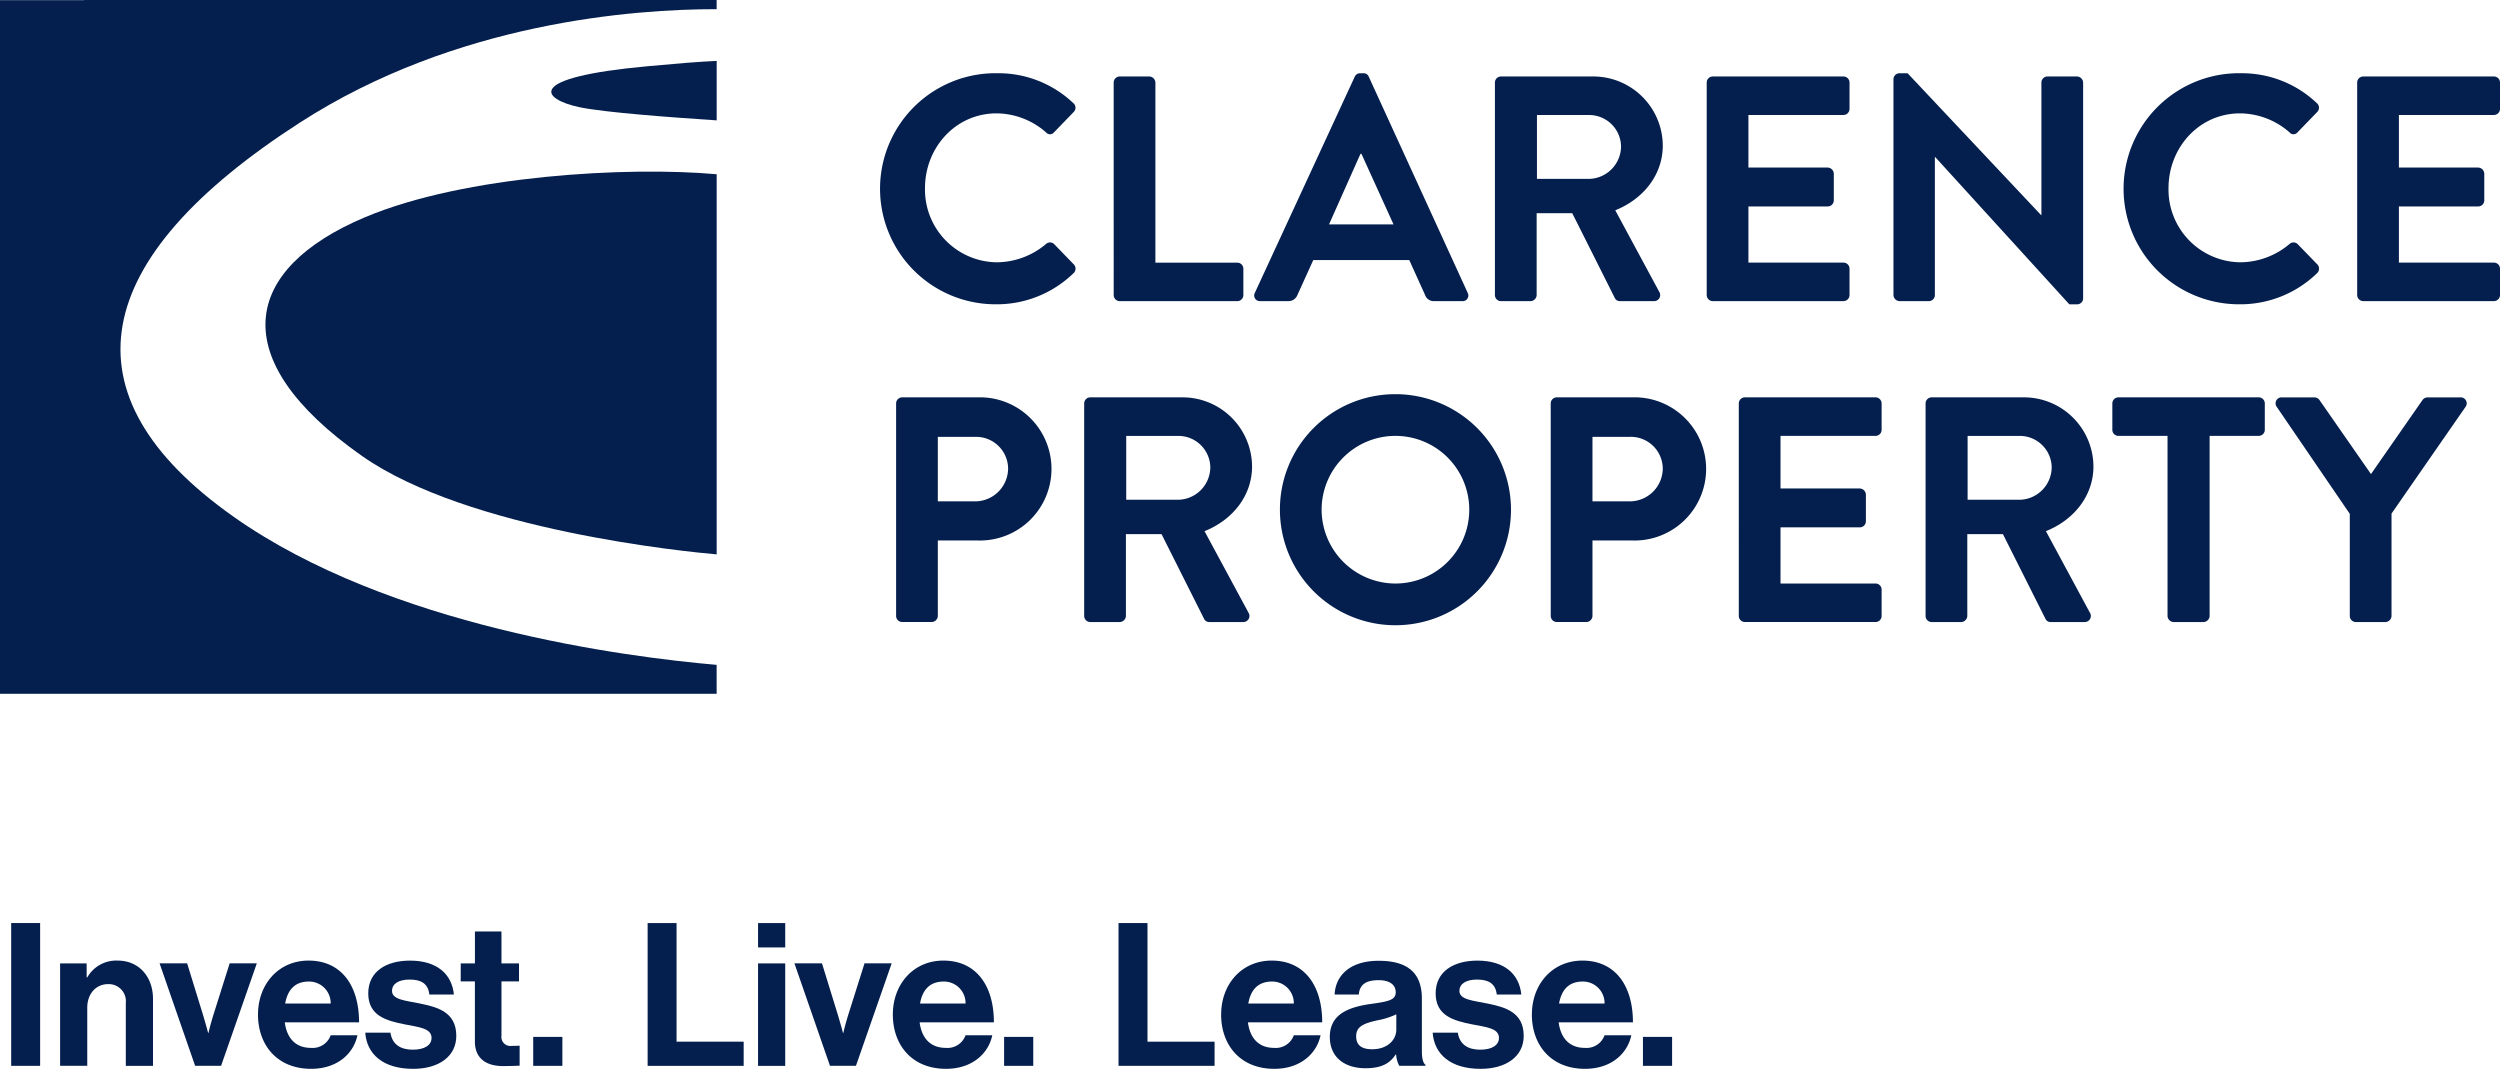
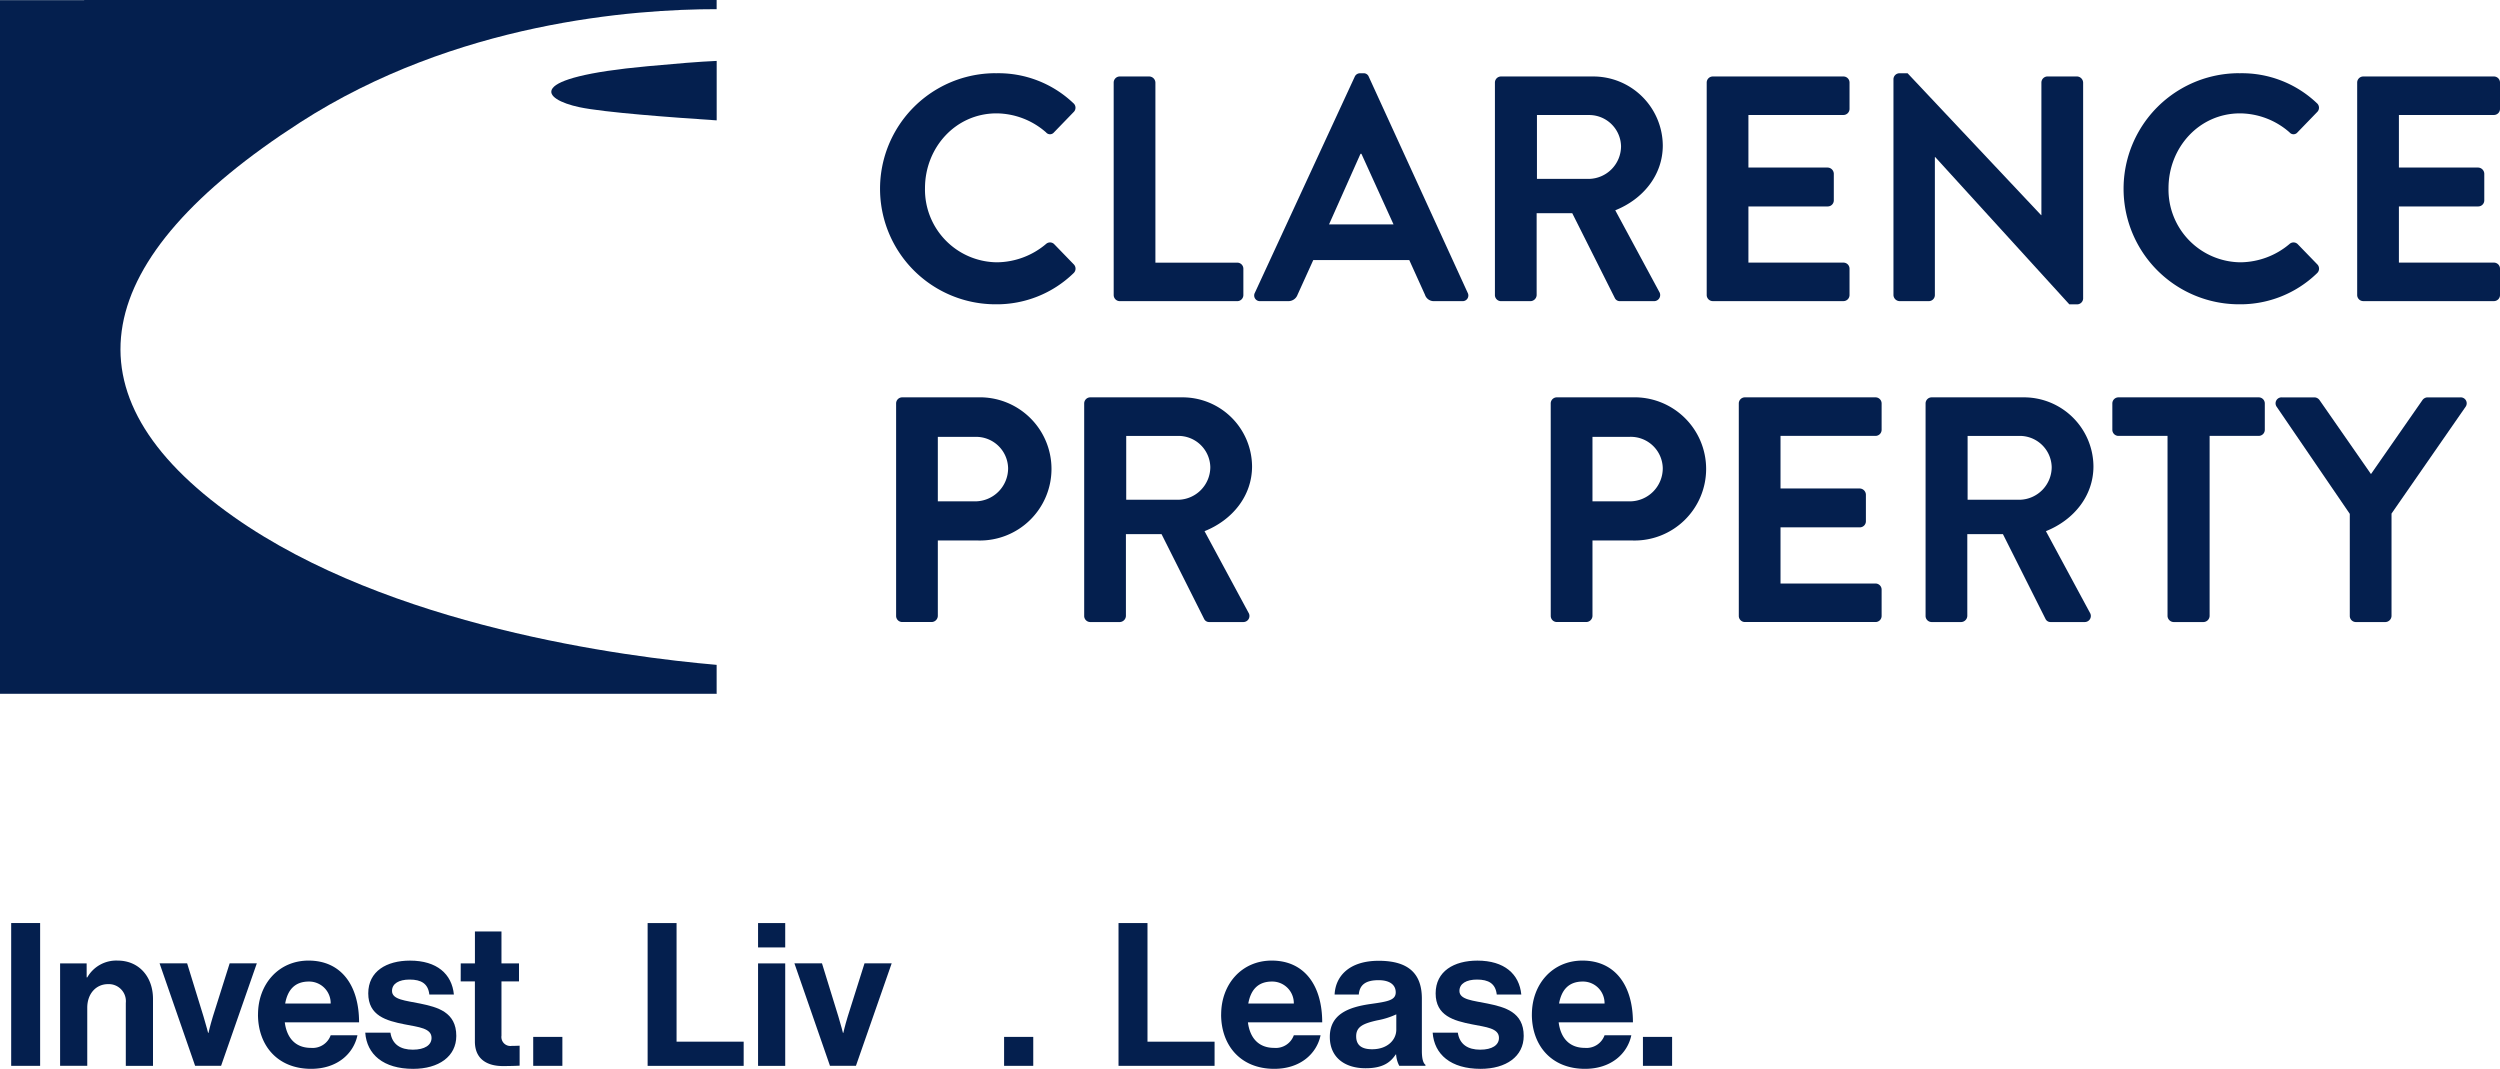
<svg xmlns="http://www.w3.org/2000/svg" width="405.015" height="173.159" viewBox="0 0 405.015 173.159">
  <defs>
    <clipPath id="clip-path">
      <rect id="Rectangle_731" data-name="Rectangle 731" width="405.015" height="173.159" fill="#041f4e" />
    </clipPath>
  </defs>
  <g id="Group_507" data-name="Group 507" transform="translate(0 0)">
    <rect id="Rectangle_725" data-name="Rectangle 725" width="4.689" height="23.135" transform="translate(1.812 149.537)" fill="#041f4e" />
    <g id="Group_506" data-name="Group 506" transform="translate(0 0)">
      <g id="Group_505" data-name="Group 505" clip-path="url(#clip-path)">
        <path id="Path_341" data-name="Path 341" d="M6.86,43.606h.1a5.394,5.394,0,0,1,4.918-2.721c3.429,0,5.728,2.592,5.728,6.212v10.84H13.2V47.748A2.765,2.765,0,0,0,10.32,44.7c-1.941,0-3.365,1.553-3.365,3.818v9.417h-4.4v-16.6h4.3Z" transform="translate(7.181 114.736)" fill="#041f4e" />
        <path id="Path_342" data-name="Path 342" d="M6.792,41h4.465L13.91,49.61c.483,1.587.742,2.653.742,2.653h.065s.228-1.066.712-2.653L18.146,41h4.4L16.757,57.6H12.551Z" transform="translate(19.06 115.07)" fill="#041f4e" />
        <path id="Path_343" data-name="Path 343" d="M10.982,49.62c0-4.918,3.334-8.735,8.184-8.735,5.34,0,8.187,4.077,8.187,10H15.317c.324,2.554,1.747,4.141,4.236,4.141a3.1,3.1,0,0,0,3.2-2.04h4.335c-.617,2.942-3.235,5.435-7.506,5.435-5.5,0-8.606-3.848-8.606-8.8m4.4-1.778h7.377A3.5,3.5,0,0,0,19.23,44.28c-2.329,0-3.46,1.4-3.848,3.563" transform="translate(30.819 114.736)" fill="#041f4e" />
        <path id="Path_344" data-name="Path 344" d="M15.547,52.564h4.077c.289,1.911,1.648,2.752,3.62,2.752,1.945,0,3.041-.746,3.041-1.907,0-1.587-2.1-1.747-4.366-2.2-2.973-.586-5.888-1.393-5.888-5.017,0-3.589,2.973-5.306,6.764-5.306,4.362,0,6.79,2.17,7.11,5.5H25.927c-.194-1.781-1.321-2.428-3.2-2.428-1.717,0-2.847.647-2.847,1.846,0,1.424,2.2,1.553,4.556,2.04,2.786.579,5.858,1.355,5.858,5.241,0,3.33-2.847,5.336-6.985,5.336-4.826,0-7.506-2.329-7.765-5.858" transform="translate(43.629 114.738)" fill="#041f4e" />
        <path id="Path_345" data-name="Path 345" d="M19.61,44.818h2.3V39.645h4.3v5.173H29.05v2.916H26.21v8.8a1.456,1.456,0,0,0,1.648,1.652c.552,0,1.294-.034,1.294-.034v3.235s-1,.065-2.748.065c-2.139,0-4.5-.845-4.5-3.981V47.733h-2.3Z" transform="translate(55.031 111.256)" fill="#041f4e" />
        <rect id="Rectangle_726" data-name="Rectangle 726" width="4.724" height="4.689" transform="translate(86.384 167.983)" fill="#041f4e" />
        <path id="Path_346" data-name="Path 346" d="M27.565,39.288h4.689V58.506H43.125v3.913H27.565Z" transform="translate(77.354 110.253)" fill="#041f4e" />
        <path id="Path_347" data-name="Path 347" d="M32.265,39.288h4.4v3.947h-4.4Zm0,6.535h4.4v16.6h-4.4Z" transform="translate(90.545 110.254)" fill="#041f4e" />
        <path id="Path_348" data-name="Path 348" d="M33.813,41h4.465l2.653,8.606c.483,1.587.742,2.653.742,2.653h.065s.228-1.066.712-2.653L45.167,41h4.4L43.778,57.6H39.572Z" transform="translate(94.889 115.07)" fill="#041f4e" />
-         <path id="Path_349" data-name="Path 349" d="M38,49.62c0-4.918,3.334-8.735,8.187-8.735,5.336,0,8.184,4.077,8.184,10H42.338c.324,2.554,1.747,4.141,4.236,4.141a3.1,3.1,0,0,0,3.2-2.04h4.335c-.617,2.942-3.235,5.435-7.506,5.435-5.5,0-8.606-3.848-8.606-8.8m4.4-1.778H49.78a3.5,3.5,0,0,0-3.528-3.563c-2.329,0-3.46,1.4-3.848,3.563" transform="translate(106.647 114.736)" fill="#041f4e" />
        <rect id="Rectangle_727" data-name="Rectangle 727" width="4.724" height="4.689" transform="translate(162.669 167.983)" fill="#041f4e" />
        <path id="Path_350" data-name="Path 350" d="M47.607,39.288H52.3V58.506H63.168v3.913H47.607Z" transform="translate(133.6 110.253)" fill="#041f4e" />
        <path id="Path_351" data-name="Path 351" d="M51.976,49.62c0-4.918,3.334-8.735,8.187-8.735,5.336,0,8.184,4.077,8.184,10H56.311c.324,2.554,1.747,4.141,4.236,4.141a3.1,3.1,0,0,0,3.2-2.04h4.335c-.617,2.942-3.235,5.435-7.506,5.435-5.5,0-8.606-3.848-8.606-8.8m4.4-1.778h7.377a3.5,3.5,0,0,0-3.528-3.563c-2.329,0-3.46,1.4-3.848,3.563" transform="translate(145.859 114.736)" fill="#041f4e" />
        <path id="Path_352" data-name="Path 352" d="M67.342,56.07h-.065c-.845,1.26-2.04,2.23-4.887,2.23-3.4,0-5.789-1.778-5.789-5.078,0-3.654,2.977-4.823,6.661-5.34,2.752-.384,4.016-.613,4.016-1.877,0-1.2-.94-1.972-2.782-1.972-2.071,0-3.075.746-3.2,2.329H57.377c.129-2.912,2.3-5.47,7.148-5.47,4.982,0,6.988,2.234,6.988,6.117v8.446c0,1.26.194,2,.582,2.291v.164h-4.24a4.537,4.537,0,0,1-.514-1.842m.03-4.012V49.569a12.605,12.605,0,0,1-3.075.971c-2.3.514-3.426,1.031-3.426,2.584s1.031,2.1,2.588,2.1c2.524,0,3.913-1.553,3.913-3.171" transform="translate(158.838 114.761)" fill="#041f4e" />
        <path id="Path_353" data-name="Path 353" d="M60.978,52.564h4.077c.289,1.911,1.648,2.752,3.624,2.752,1.941,0,3.041-.746,3.041-1.907,0-1.587-2.1-1.747-4.37-2.2-2.973-.586-5.888-1.393-5.888-5.017,0-3.589,2.977-5.306,6.764-5.306,4.366,0,6.79,2.17,7.114,5.5H71.362c-.194-1.781-1.325-2.428-3.2-2.428-1.713,0-2.847.647-2.847,1.846,0,1.424,2.2,1.553,4.56,2.04,2.782.579,5.854,1.355,5.854,5.241,0,3.33-2.847,5.336-6.985,5.336-4.823,0-7.506-2.329-7.765-5.858" transform="translate(171.121 114.738)" fill="#041f4e" />
        <path id="Path_354" data-name="Path 354" d="M65.2,49.62c0-4.918,3.334-8.735,8.187-8.735,5.336,0,8.184,4.077,8.184,10H69.537c.324,2.554,1.747,4.141,4.236,4.141a3.1,3.1,0,0,0,3.2-2.04h4.335c-.617,2.942-3.235,5.435-7.506,5.435-5.5,0-8.606-3.848-8.606-8.8m4.4-1.778h7.377A3.5,3.5,0,0,0,73.45,44.28c-2.329,0-3.46,1.4-3.848,3.563" transform="translate(182.975 114.736)" fill="#041f4e" />
        <rect id="Rectangle_728" data-name="Rectangle 728" width="4.724" height="4.689" transform="translate(266.166 167.983)" fill="#041f4e" />
        <path id="Path_355" data-name="Path 355" d="M56.217,3.118A17.6,17.6,0,0,1,68.8,7.952.966.966,0,0,1,68.85,9.41l-3.171,3.277a.832.832,0,0,1-1.3,0,12.3,12.3,0,0,0-8.008-3.072c-6.657,0-11.594,5.565-11.594,12.119A11.773,11.773,0,0,0,56.426,33.743a12.475,12.475,0,0,0,7.955-2.965.958.958,0,0,1,1.3,0L68.9,34.1a.987.987,0,0,1-.053,1.4,17.844,17.844,0,0,1-12.633,5.047,18.719,18.719,0,1,1,0-37.439" transform="translate(105.078 8.751)" fill="#041f4e" />
        <path id="Path_356" data-name="Path 356" d="M47.4,4.241a.986.986,0,0,1,.986-.986h4.781a1.021,1.021,0,0,1,.993.986V33.416H67.419a.984.984,0,0,1,.99.986v4.259a.991.991,0,0,1-.99.993H48.388a.992.992,0,0,1-.986-.993Z" transform="translate(133.023 9.135)" fill="#041f4e" />
        <path id="Path_357" data-name="Path 357" d="M53.488,38.68,69.661,3.689a.933.933,0,0,1,.887-.571h.514a.87.87,0,0,1,.883.571L87.961,38.68a.918.918,0,0,1-.883,1.355H82.557A1.494,1.494,0,0,1,81.045,39L78.5,33.378H62.95L60.4,39A1.568,1.568,0,0,1,58.9,40.035H54.375a.92.92,0,0,1-.887-1.355M75.953,27.608l-5.2-11.438h-.156L65.5,27.608Z" transform="translate(149.809 8.751)" fill="#041f4e" />
        <path id="Path_358" data-name="Path 358" d="M63.628,4.245a.987.987,0,0,1,.986-.99H79.485A11.265,11.265,0,0,1,90.824,14.434c0,4.781-3.174,8.686-7.7,10.5l7.125,13.208a.986.986,0,0,1-.883,1.511H83.9a.89.89,0,0,1-.83-.472L76.158,25.408h-5.77V38.665a1.029,1.029,0,0,1-.99.99H64.614a.989.989,0,0,1-.986-.99Zm15.286,15.6a5.3,5.3,0,0,0,5.146-5.3A5.169,5.169,0,0,0,78.914,9.5H70.437V19.843Z" transform="translate(178.558 9.135)" fill="#041f4e" />
        <path id="Path_359" data-name="Path 359" d="M72.642,4.241a.987.987,0,0,1,.99-.986H94.791a.984.984,0,0,1,.99.986V8.5a.991.991,0,0,1-.99.993H79.4v8.518H92.244a1.028,1.028,0,0,1,.99,1v4.313a.984.984,0,0,1-.99.986H79.4v9.1H94.791a.984.984,0,0,1,.99.986v4.259a.991.991,0,0,1-.99.993H73.632a.993.993,0,0,1-.99-.993Z" transform="translate(203.854 9.135)" fill="#041f4e" />
        <path id="Path_360" data-name="Path 360" d="M80.591,4.054a.98.98,0,0,1,.99-.936h1.3L104.51,26.1h.049V4.629a.993.993,0,0,1,.99-.993h4.784a1.026,1.026,0,0,1,.986.993V39.62a.977.977,0,0,1-.986.936h-1.248L87.351,16.691H87.3V39.049a.986.986,0,0,1-.986.986H81.581a1.023,1.023,0,0,1-.99-.986Z" transform="translate(226.161 8.751)" fill="#041f4e" />
        <path id="Path_361" data-name="Path 361" d="M109.144,3.118a17.608,17.608,0,0,1,12.584,4.834.972.972,0,0,1,.049,1.458l-3.171,3.277a.832.832,0,0,1-1.3,0A12.3,12.3,0,0,0,109.3,9.615c-6.657,0-11.594,5.565-11.594,12.119a11.773,11.773,0,0,0,11.647,12.009,12.475,12.475,0,0,0,7.955-2.965.958.958,0,0,1,1.3,0L121.83,34.1a.994.994,0,0,1-.053,1.4,17.844,17.844,0,0,1-12.633,5.047,18.719,18.719,0,1,1,0-37.439" transform="translate(253.607 8.751)" fill="#041f4e" />
        <path id="Path_362" data-name="Path 362" d="M100.328,4.241a.987.987,0,0,1,.99-.986h21.159a.984.984,0,0,1,.99.986V8.5a.991.991,0,0,1-.99.993H107.088v8.518H119.93a1.028,1.028,0,0,1,.99,1v4.313a.984.984,0,0,1-.99.986H107.088v9.1h15.389a.984.984,0,0,1,.99.986v4.259a.991.991,0,0,1-.99.993H101.318a.993.993,0,0,1-.99-.993Z" transform="translate(281.549 9.135)" fill="#041f4e" />
        <path id="Path_363" data-name="Path 363" d="M38.141,17.9a.987.987,0,0,1,.99-.99H51.349A11.6,11.6,0,1,1,51.4,40.1H44.9V52.323a1.022,1.022,0,0,1-.986.986H39.131a.987.987,0,0,1-.99-.986ZM50.934,33.76a5.356,5.356,0,0,0,5.352-5.4,5.185,5.185,0,0,0-5.352-5.047H44.9V33.76Z" transform="translate(107.034 47.463)" fill="#041f4e" />
        <path id="Path_364" data-name="Path 364" d="M46.146,17.9a.987.987,0,0,1,.986-.99H62A11.265,11.265,0,0,1,73.342,28.092c0,4.781-3.174,8.686-7.7,10.5L72.767,51.8a.985.985,0,0,1-.883,1.511H66.422a.89.89,0,0,1-.83-.472L58.676,39.066h-5.77V52.323a1.029,1.029,0,0,1-.99.99H47.132a.989.989,0,0,1-.986-.99ZM61.432,33.5a5.3,5.3,0,0,0,5.146-5.3,5.169,5.169,0,0,0-5.146-5.043H52.955V33.5Z" transform="translate(129.499 47.463)" fill="#041f4e" />
-         <path id="Path_365" data-name="Path 365" d="M73.143,16.777A18.717,18.717,0,1,1,54.477,35.542,18.681,18.681,0,0,1,73.143,16.777m0,30.675a11.959,11.959,0,1,0-11.91-11.91,11.985,11.985,0,0,0,11.91,11.91" transform="translate(152.878 47.082)" fill="#041f4e" />
        <path id="Path_366" data-name="Path 366" d="M66,17.9a.987.987,0,0,1,.99-.99H79.212A11.6,11.6,0,1,1,79.265,40.1h-6.5V52.323a1.022,1.022,0,0,1-.986.986H66.994a.987.987,0,0,1-.99-.986ZM78.8,33.76a5.356,5.356,0,0,0,5.352-5.4A5.185,5.185,0,0,0,78.8,23.308H72.764V33.76Z" transform="translate(185.226 47.463)" fill="#041f4e" />
        <path id="Path_367" data-name="Path 367" d="M74.008,17.9a.99.99,0,0,1,.99-.99H96.157a.987.987,0,0,1,.99.99v4.263a.987.987,0,0,1-.99.99H80.768v8.522H93.61a1.027,1.027,0,0,1,.99.993v4.313a.987.987,0,0,1-.99.99H80.768v9.1H96.157a.987.987,0,0,1,.99.986v4.263a.987.987,0,0,1-.99.99H75a.99.99,0,0,1-.99-.99Z" transform="translate(207.687 47.463)" fill="#041f4e" />
        <path id="Path_368" data-name="Path 368" d="M81.958,17.9a.987.987,0,0,1,.986-.99H97.815a11.265,11.265,0,0,1,11.339,11.179c0,4.781-3.174,8.686-7.7,10.5L108.579,51.8a.985.985,0,0,1-.883,1.511h-5.462a.89.89,0,0,1-.83-.472L94.488,39.066h-5.77V52.323a1.029,1.029,0,0,1-.99.99H82.944a.989.989,0,0,1-.986-.99ZM97.244,33.5a5.3,5.3,0,0,0,5.146-5.3,5.169,5.169,0,0,0-5.146-5.043H88.767V33.5Z" transform="translate(229.997 47.463)" fill="#041f4e" />
        <path id="Path_369" data-name="Path 369" d="M98.851,23.155H90.9a.99.99,0,0,1-.99-.99V17.9a.992.992,0,0,1,.99-.99h22.724a.989.989,0,0,1,.986.99v4.263a.987.987,0,0,1-.986.99h-7.955V52.327a1.023,1.023,0,0,1-.99.986H99.837a1.022,1.022,0,0,1-.986-.986Z" transform="translate(252.302 47.463)" fill="#041f4e" />
        <path id="Path_370" data-name="Path 370" d="M108.874,35.788,97.018,18.42a.964.964,0,0,1,.834-1.507h5.3a1.052,1.052,0,0,1,.837.468l8.317,11.959,8.321-11.959a1.037,1.037,0,0,1,.83-.468h5.355a.964.964,0,0,1,.834,1.507L115.634,35.739V52.323a1.024,1.024,0,0,1-.99.99h-4.781a.99.99,0,0,1-.99-.99Z" transform="translate(271.807 47.463)" fill="#041f4e" />
        <rect id="Rectangle_729" data-name="Rectangle 729" width="116.103" height="0.034" transform="translate(0 112.388)" fill="#041f4e" />
-         <path id="Path_371" data-name="Path 371" d="M26.945,53.376C44.115,65.427,79.593,68.9,84.4,69.317V7.732C70.055,6.445,43.639,7.861,27.417,14.7c-19.8,8.347-22.948,22.906-.472,38.676" transform="translate(31.706 20.497)" fill="#041f4e" />
        <path id="Path_372" data-name="Path 372" d="M28.019,10.09c3.966.849,15.031,1.66,22.24,2.135V2.592c-2.836.122-6.463.426-11.168.86C18.892,5.3,21.948,8.8,28.019,10.09" transform="translate(65.848 7.275)" fill="#041f4e" />
        <rect id="Rectangle_730" data-name="Rectangle 730" width="13.63" height="0.034" transform="translate(0 0.004)" fill="#041f4e" />
        <path id="Path_373" data-name="Path 373" d="M37.884,83.742C9.755,63.93,14.407,41.877,48.61,19.842,73.815,3.593,102.652,1.477,116.1,1.484V0H13.63V.034H0V112.392H116.1V107.71c-14.871-1.29-53.029-6.219-78.219-23.968" transform="translate(0 0.001)" fill="#041f4e" />
      </g>
    </g>
  </g>
</svg>